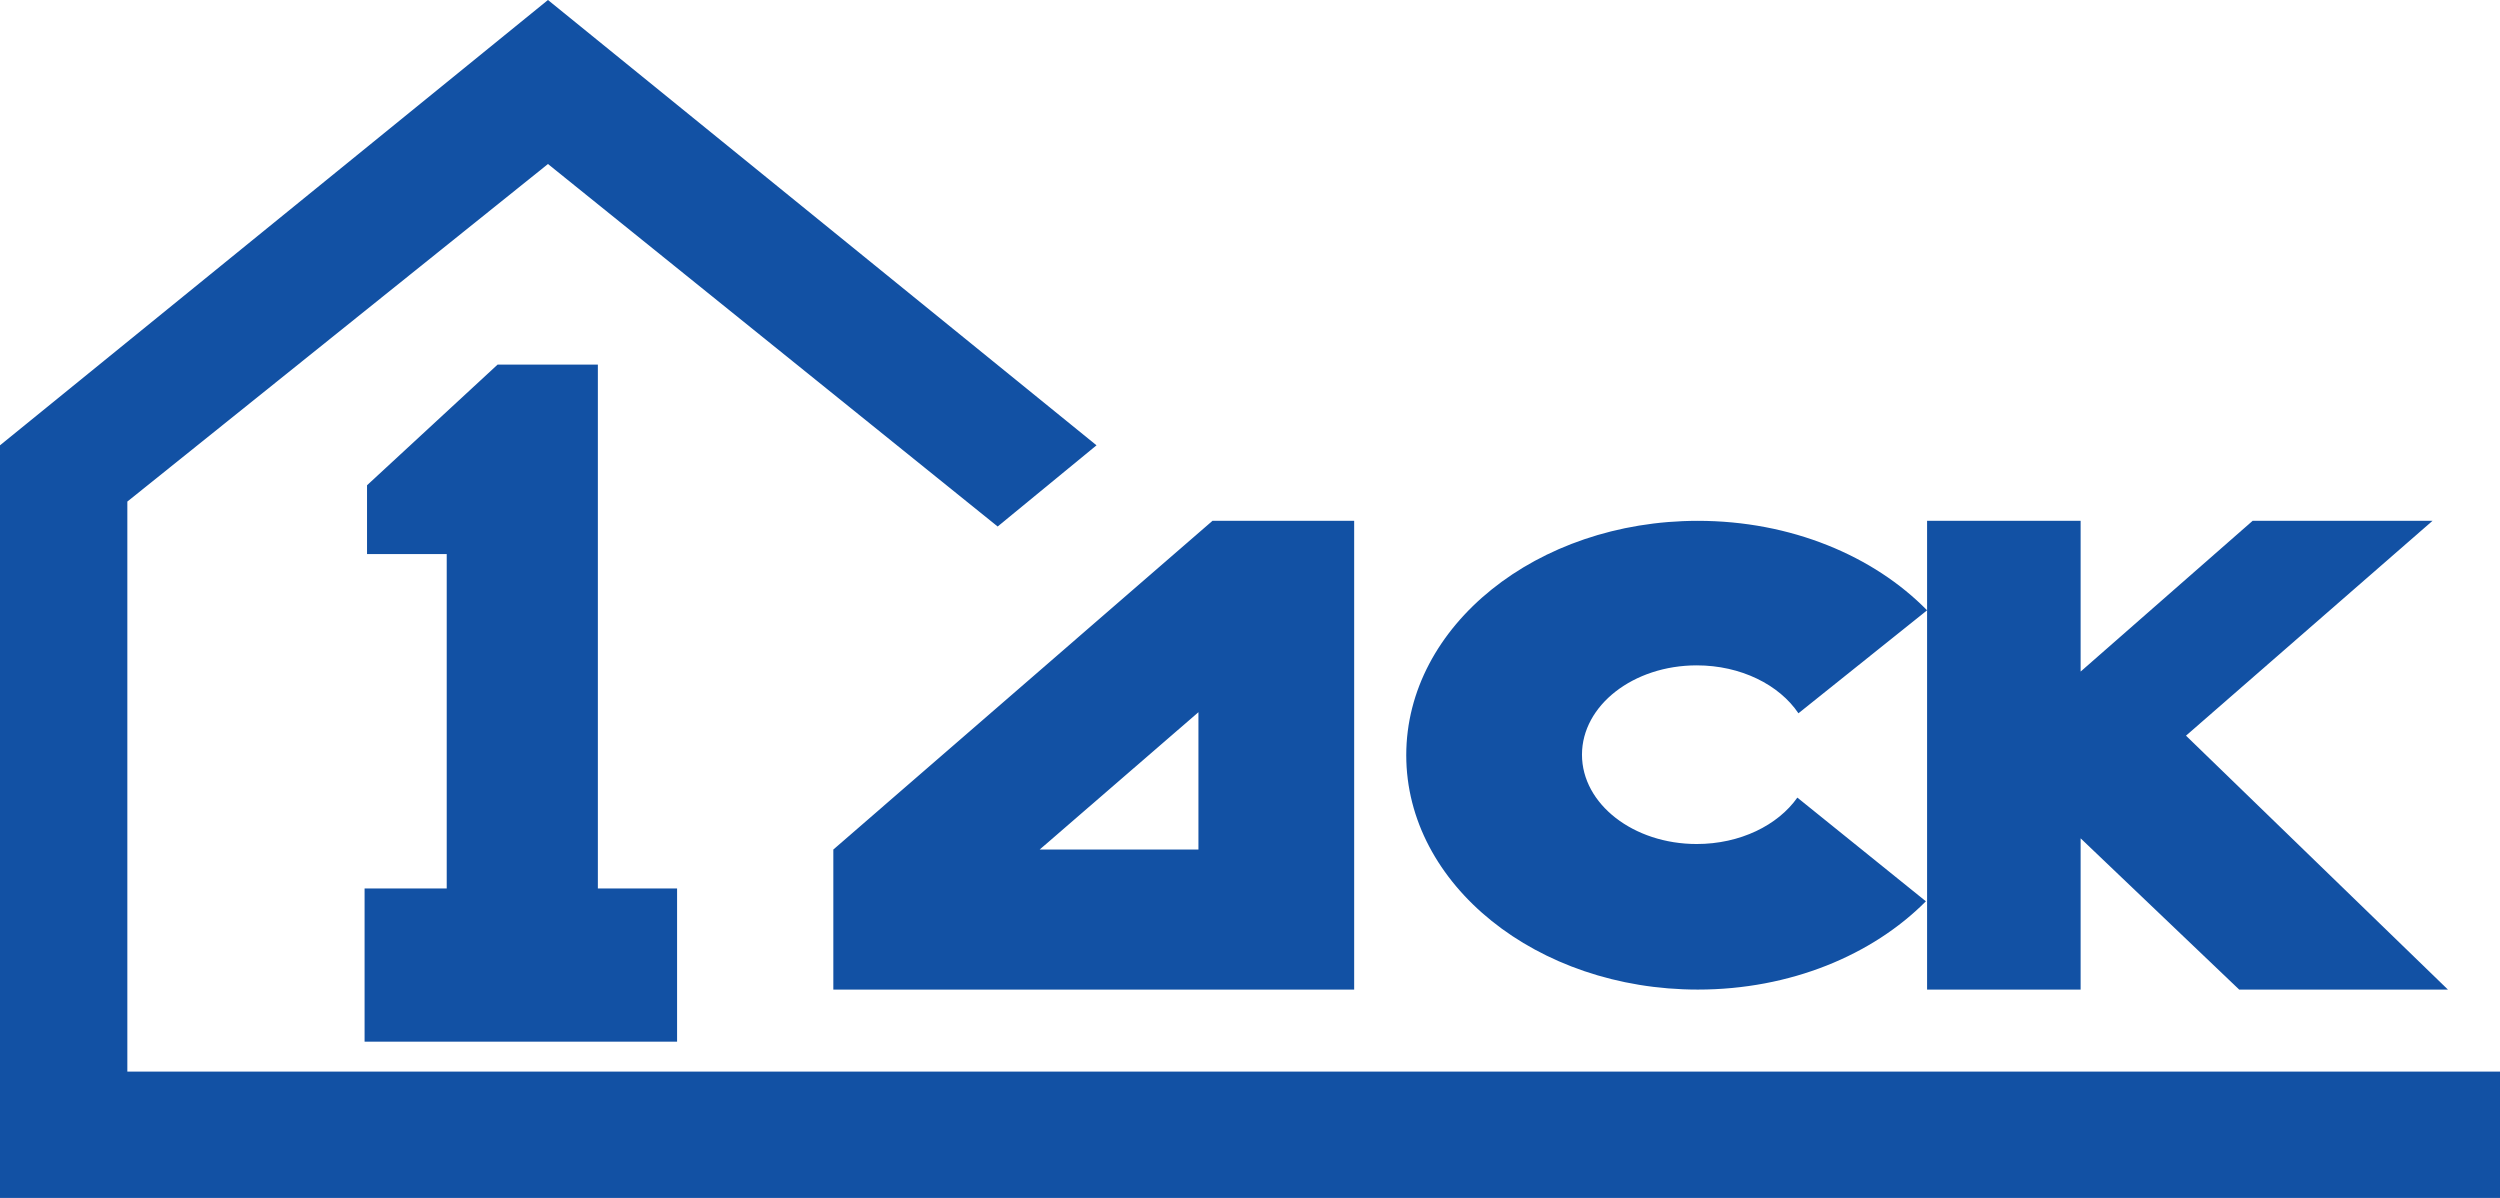
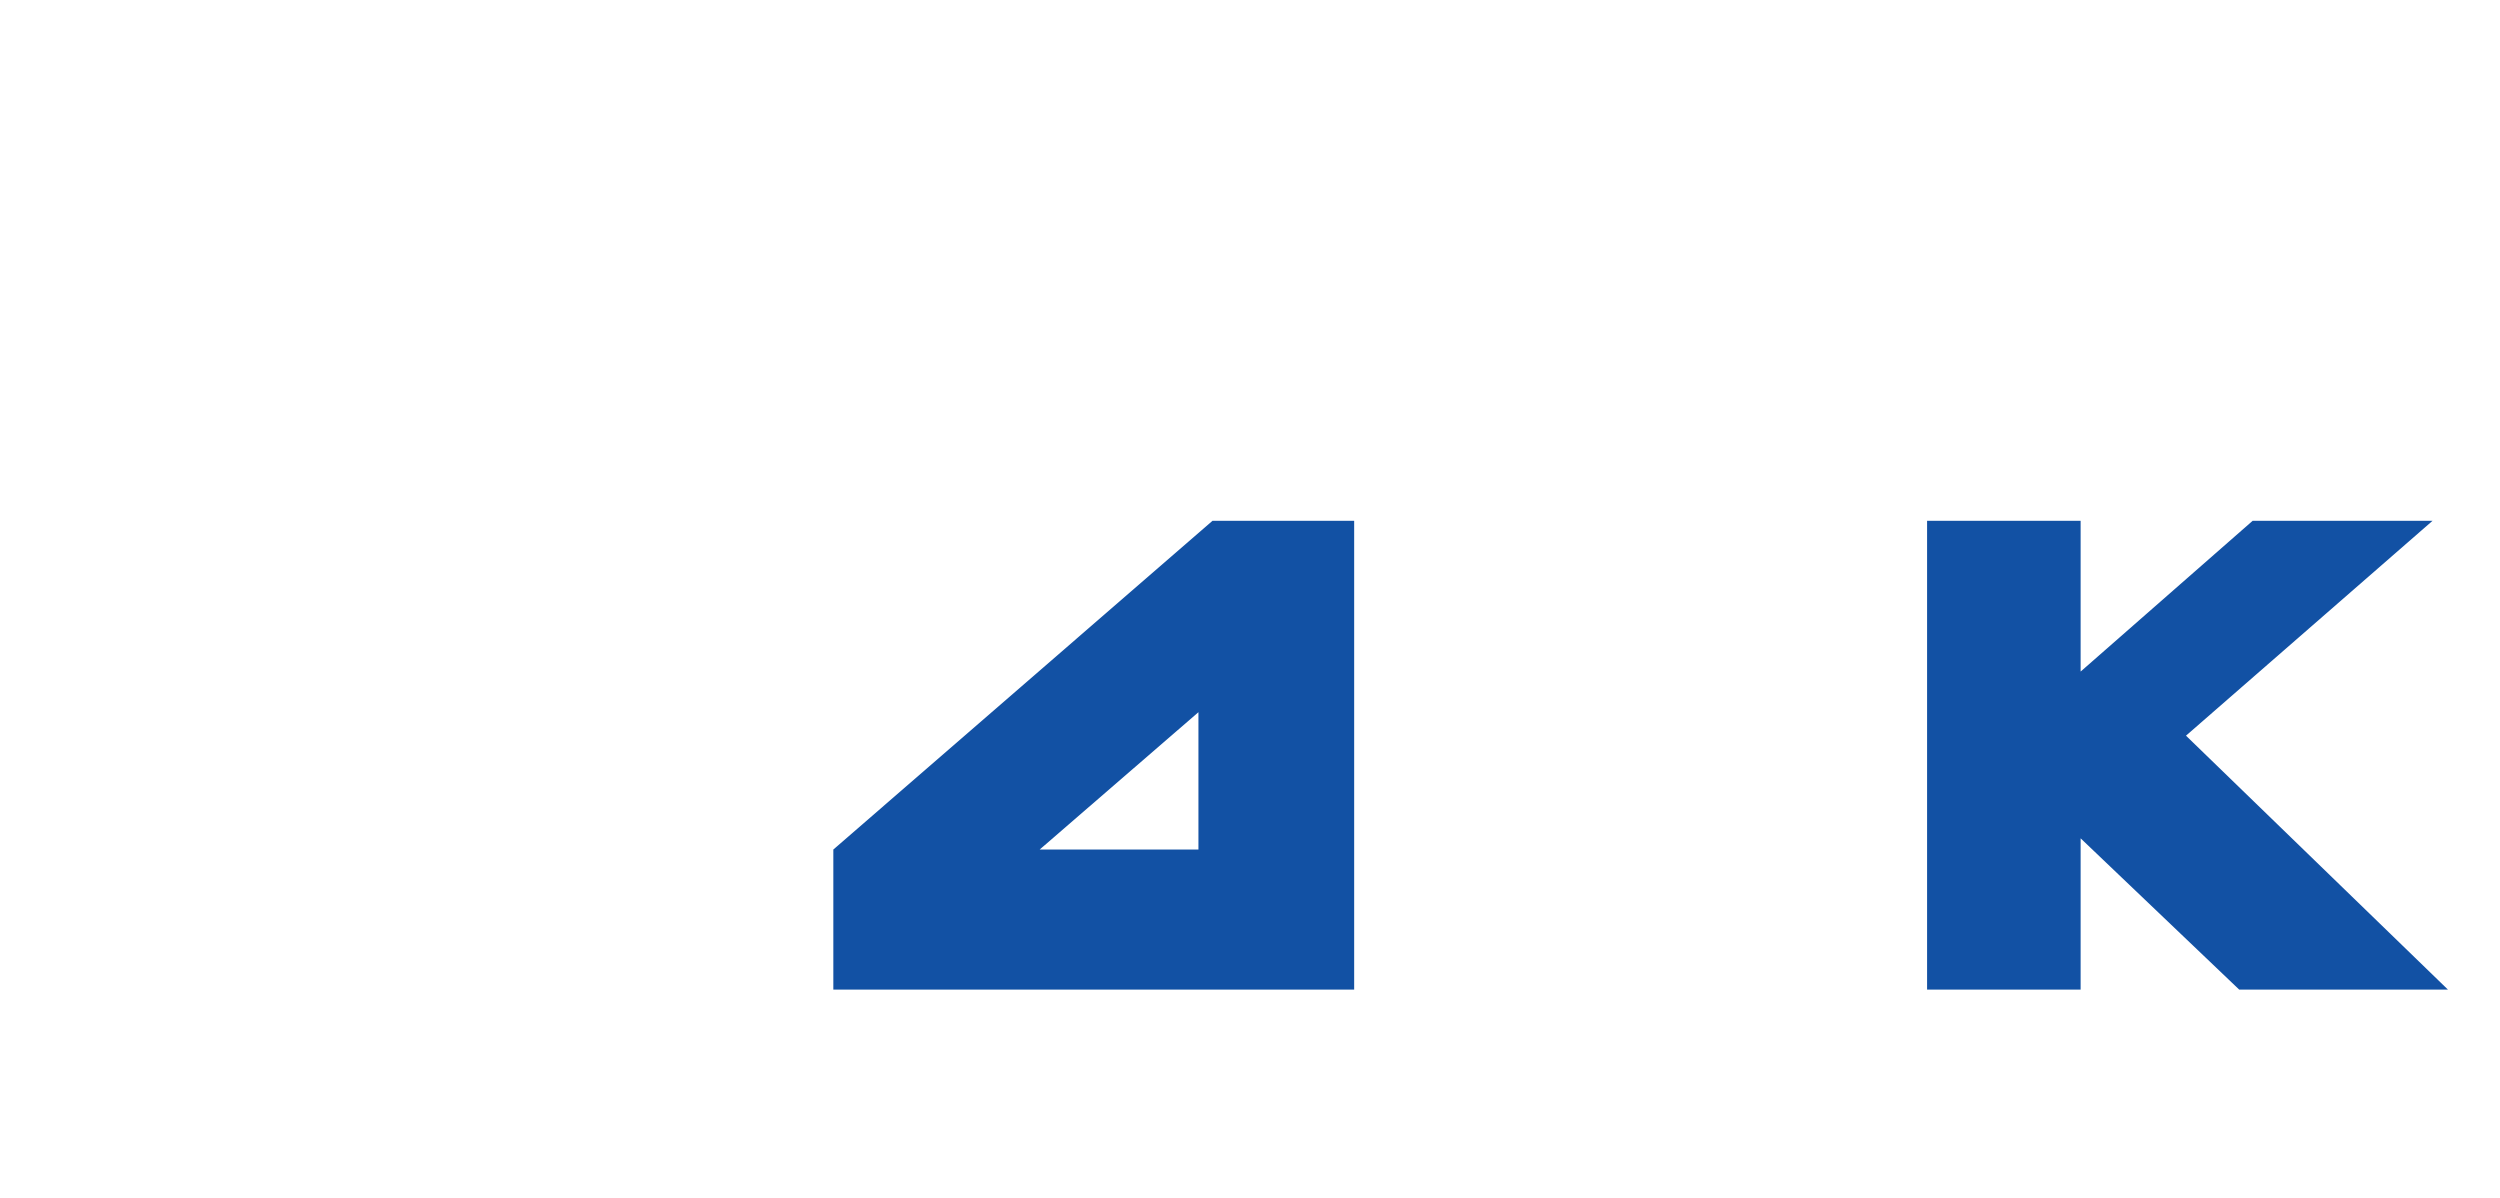
<svg xmlns="http://www.w3.org/2000/svg" viewBox="0 0 48 23" version="1.1">
-   <path fill="#1251A4" class="card__svg-element" d="M37,11.718 L34.53,13.695 C34.162,13.148 33.425,12.775 32.577,12.775 C31.361,12.775 30.374,13.543 30.374,14.49 C30.374,15.437 31.361,16.205 32.577,16.205 C33.41,16.205 34.135,15.845 34.509,15.314 L36.977,17.305 C35.951,18.338 34.371,19 32.599,19 C29.507,19 27,16.985 27,14.5 C27,12.015 29.507,10 32.599,10 C34.384,10 35.975,10.672 37,11.718 Z" id="Combined-Shape" />
-   <polygon fill="#1251A4" class="card__svg-element" id="Path" points="7.047 10.638 7.047 9.317 9.554 7 11.479 7 11.479 17.058 13 17.058 13 20 7 20 7 17.058 8.577 17.058 8.577 10.638" />
  <path fill="#1251A4" class="card__svg-element" d="M16,19 L16,16.311 L23.279,10 L26,10 L26,19 L16,19 Z M23.01,16.311 L23.01,13.674 L19.962,16.311 L23.01,16.311 Z" id="Combined-Shape" />
-   <polygon fill="#1251A4" class="card__svg-element" id="Path-4" points="48 20.575 48 23 0 23 0 8.55 10.521 0 21.053 8.55 19.155 10.109 10.521 3.149 2.445 9.63 2.445 20.575" />
  <polygon fill="#1251A4" class="card__svg-element" id="Path-5" points="37 10 39.948 10 39.948 12.894 43.25 10 46.704 10 41.971 14.125 47 19 42.992 19 39.948 16.096 39.948 19 37 19" />
</svg>